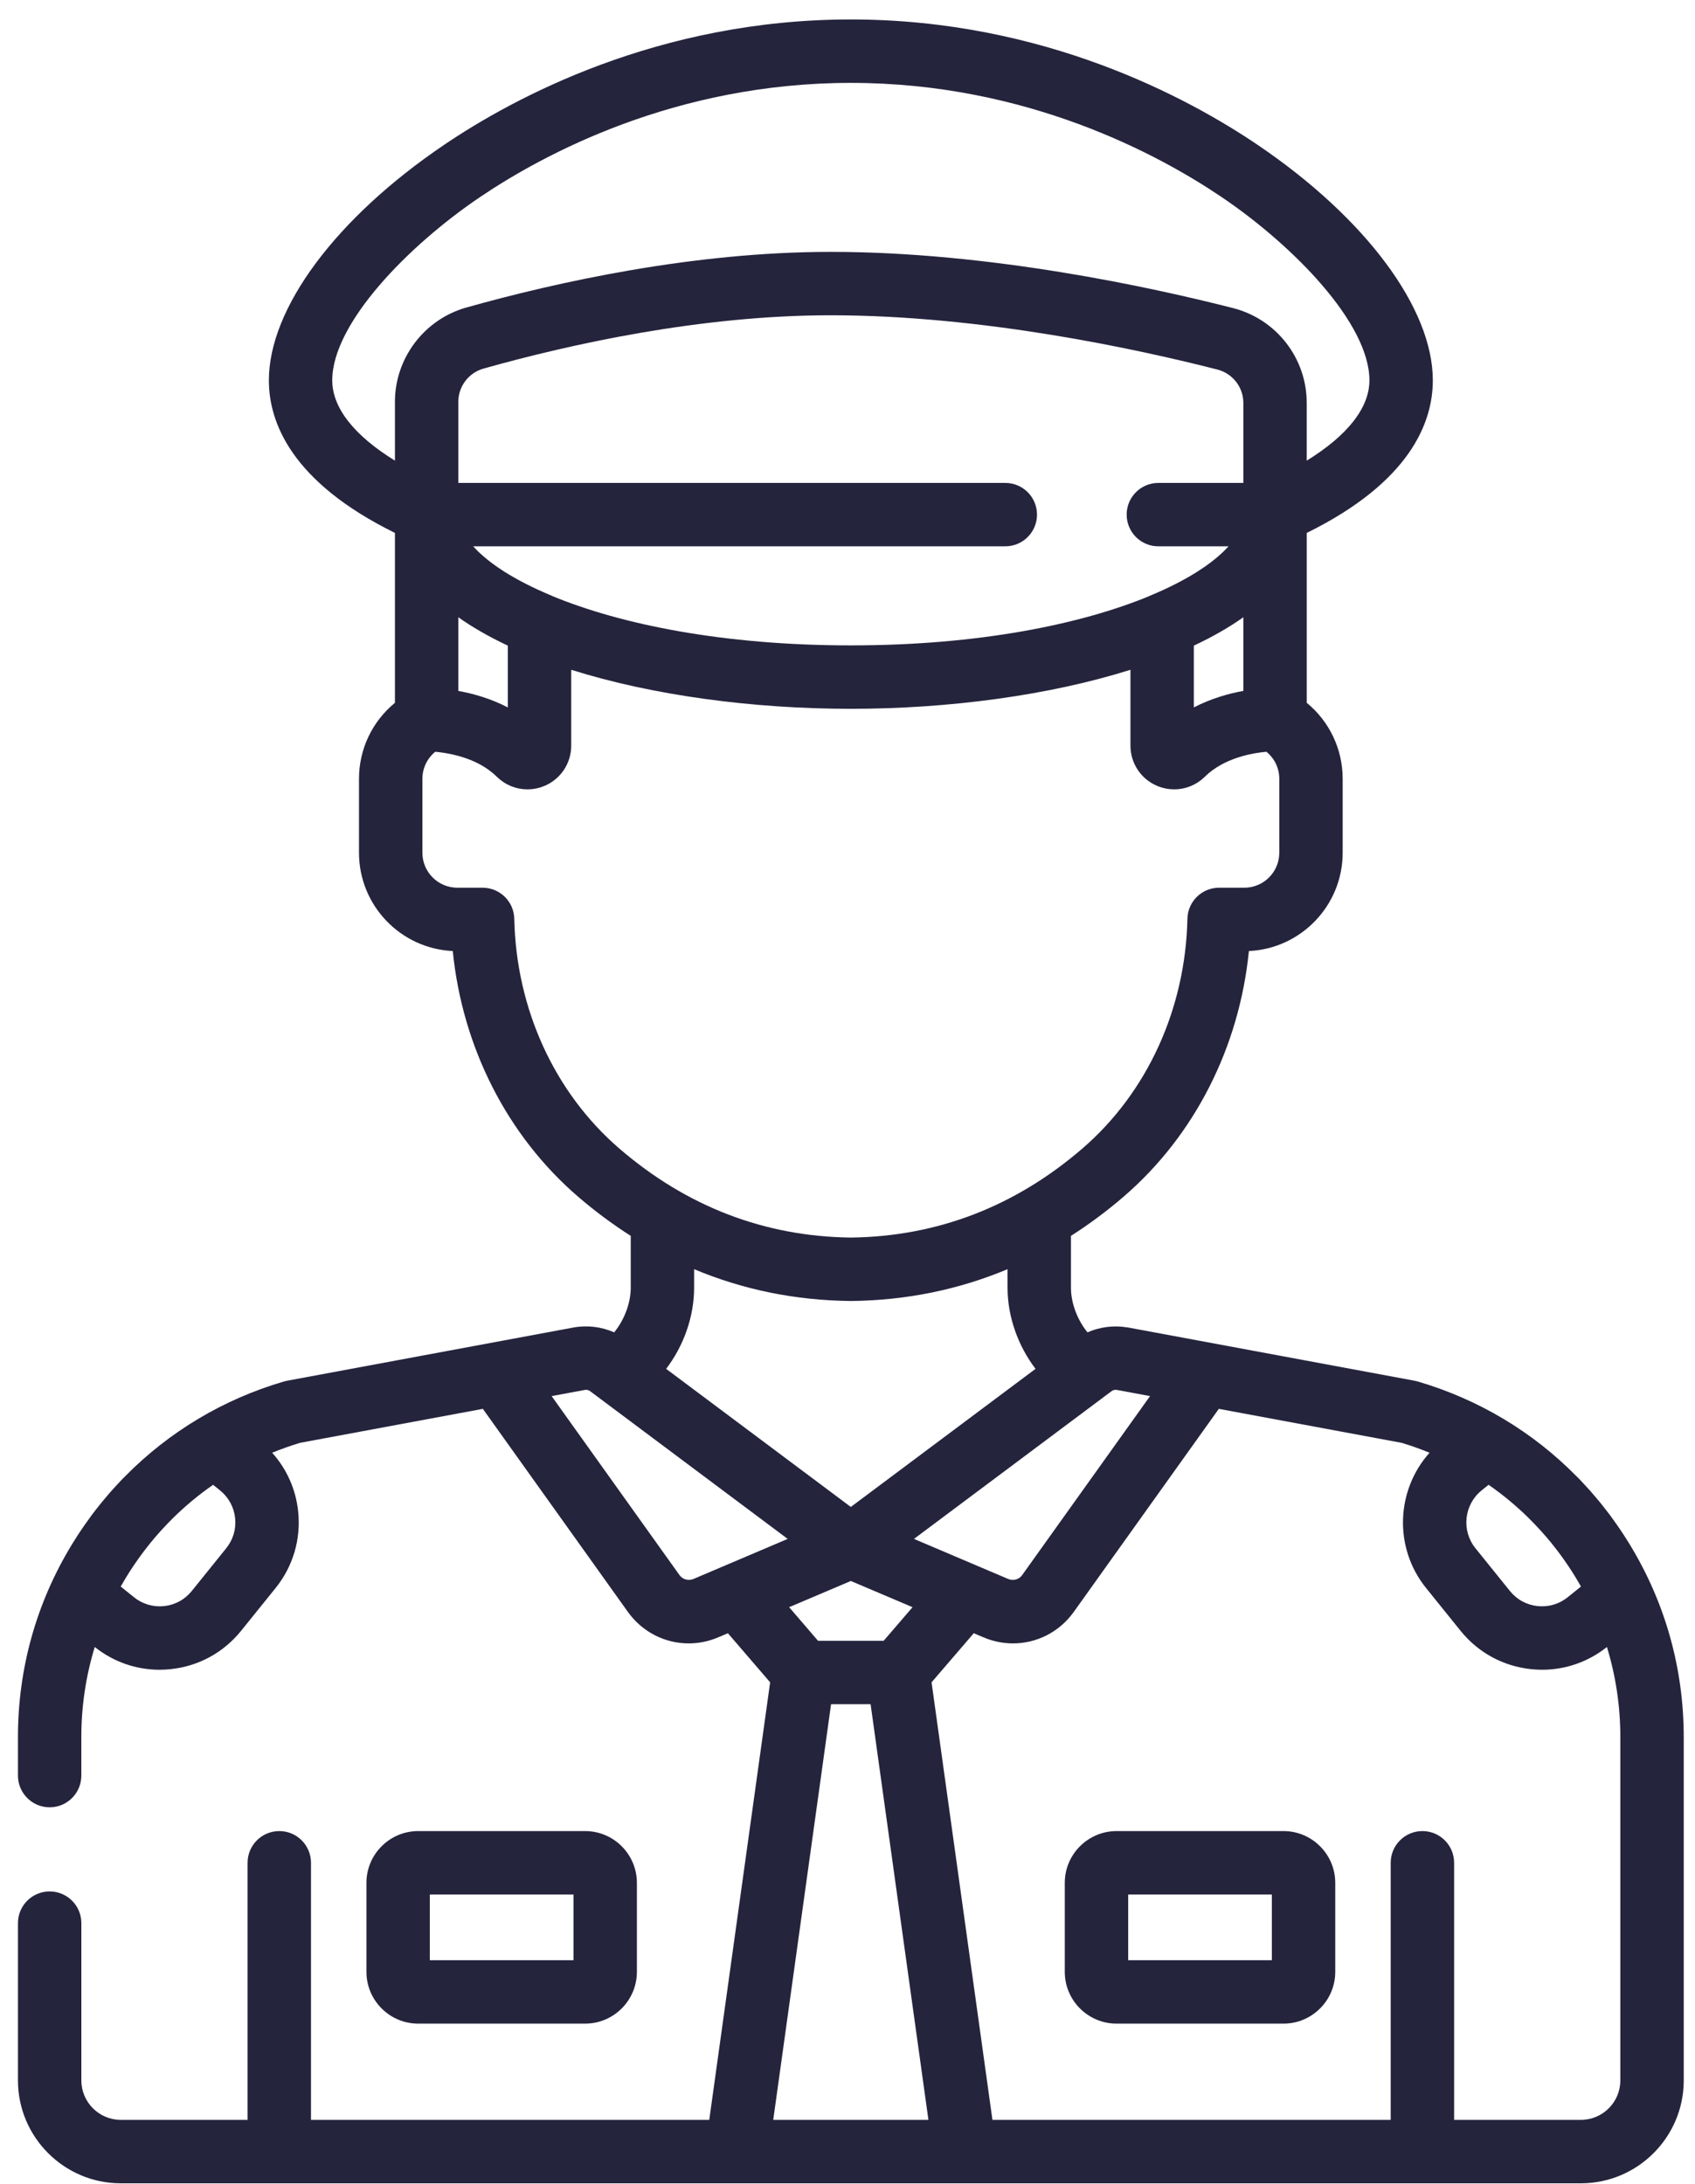
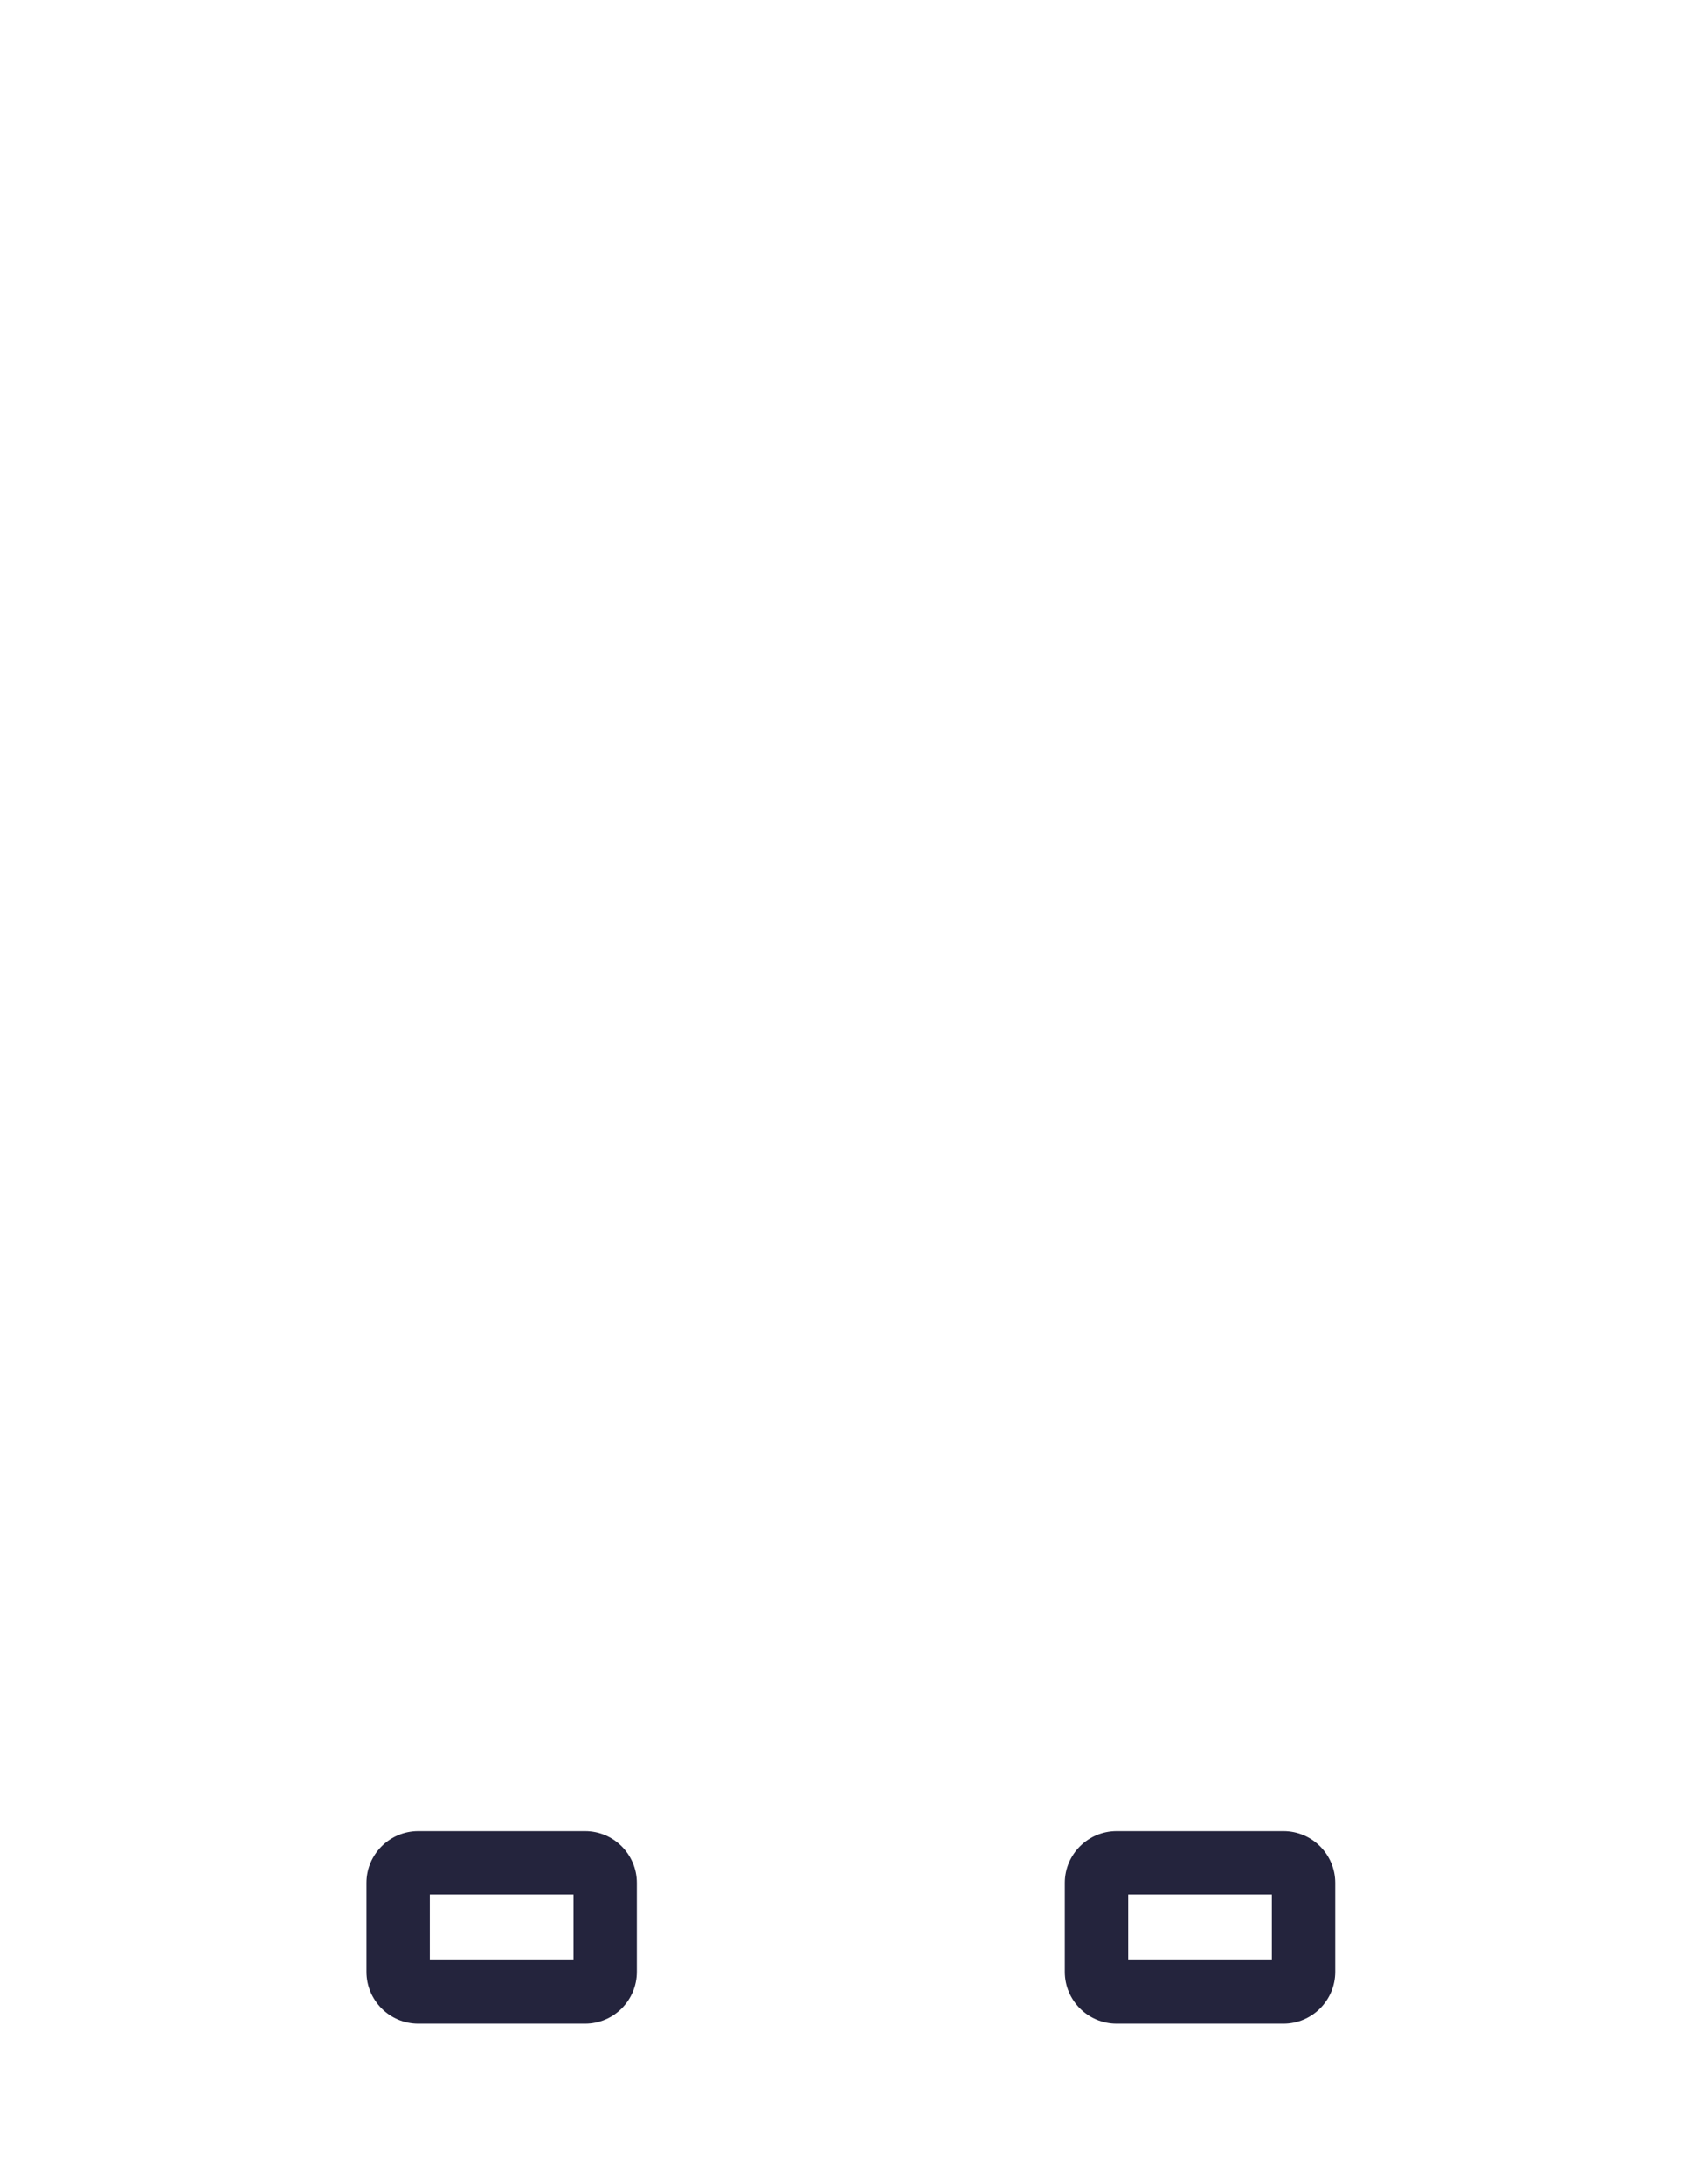
<svg xmlns="http://www.w3.org/2000/svg" width="59" height="76" viewBox="0 0 59 76">
  <g fill="#24243D" transform="translate(.5 .677)">
-     <path d="M56.247,53.092 C56.239,53.078 56.23,53.063 56.222,53.049 C56.158,52.946 56.093,52.843 56.027,52.741 C55.991,52.685 55.954,52.629 55.917,52.574 C55.871,52.506 55.825,52.439 55.778,52.372 C55.718,52.285 55.656,52.2 55.594,52.115 C55.575,52.09 55.558,52.064 55.539,52.039 C55.526,52.021 55.512,52.004 55.498,51.986 C55.423,51.886 55.346,51.788 55.268,51.69 C55.241,51.656 55.214,51.622 55.186,51.588 C55.108,51.493 55.029,51.4 54.948,51.307 C54.915,51.269 54.882,51.23 54.848,51.191 C54.781,51.116 54.712,51.042 54.643,50.968 C54.592,50.913 54.541,50.857 54.489,50.803 C54.45,50.762 54.409,50.723 54.369,50.683 C52.847,49.141 50.97,48.016 48.857,47.394 C48.821,47.383 48.784,47.374 48.747,47.367 C48.747,47.367 38.777,45.515 38.777,45.515 C38.759,45.512 38.742,45.511 38.724,45.508 C38.258,45.432 37.781,45.495 37.353,45.682 C37.006,45.256 36.778,44.671 36.778,44.13 L36.778,42.325 C37.408,41.923 38.02,41.47 38.61,40.962 C41.081,38.835 42.637,35.764 42.972,32.414 C44.786,32.331 46.236,30.829 46.236,28.994 L46.236,26.423 C46.236,25.383 45.77,24.42 44.986,23.778 L44.986,17.866 C48.59,16.09 49.374,14.018 49.374,12.557 C49.374,10.05 47.038,6.911 43.279,4.366 C40.87,2.735 35.828,0 29.116,0 C22.405,0 17.362,2.735 14.954,4.366 C11.194,6.911 8.859,10.049 8.859,12.557 C8.859,14.018 9.642,16.09 13.247,17.866 L13.247,23.778 C12.462,24.42 11.996,25.383 11.996,26.423 L11.996,28.994 C11.996,30.829 13.446,32.331 15.26,32.414 C15.596,35.764 17.152,38.835 19.622,40.962 C20.213,41.47 20.825,41.923 21.455,42.325 L21.455,44.13 C21.455,44.671 21.226,45.256 20.879,45.682 C20.435,45.488 19.938,45.425 19.455,45.515 L9.485,47.367 C9.448,47.374 9.411,47.383 9.375,47.394 C7.263,48.015 5.388,49.14 3.865,50.681 C3.825,50.722 3.783,50.762 3.743,50.803 C3.692,50.857 3.642,50.912 3.591,50.966 C3.521,51.041 3.452,51.116 3.384,51.192 C3.351,51.23 3.318,51.268 3.285,51.306 C3.204,51.399 3.124,51.493 3.046,51.589 C3.019,51.622 2.992,51.656 2.965,51.69 C2.886,51.788 2.809,51.886 2.734,51.986 C2.721,52.004 2.707,52.021 2.693,52.039 C2.674,52.064 2.657,52.09 2.639,52.115 C2.576,52.2 2.514,52.285 2.454,52.372 C2.407,52.439 2.361,52.506 2.316,52.574 C2.278,52.629 2.242,52.685 2.205,52.741 C2.139,52.843 2.074,52.946 2.011,53.049 C2.002,53.063 1.993,53.078 1.985,53.092 C0.766,55.1 0.125,57.381 0.125,59.76 L0.125,61.105 C0.125,61.714 0.619,62.208 1.228,62.208 C1.837,62.208 2.331,61.714 2.331,61.105 L2.331,59.76 C2.331,58.685 2.491,57.634 2.798,56.63 C3.447,57.147 4.235,57.422 5.054,57.422 C5.185,57.422 5.317,57.415 5.449,57.4 C6.415,57.297 7.282,56.823 7.892,56.067 L9.093,54.578 C9.703,53.822 9.981,52.873 9.878,51.907 C9.796,51.139 9.479,50.434 8.973,49.871 C9.29,49.742 9.614,49.625 9.946,49.526 L16.307,48.344 L21.355,55.408 C21.861,56.115 22.652,56.505 23.472,56.505 C23.817,56.505 24.166,56.436 24.501,56.293 L24.837,56.151 L26.307,57.859 L24.188,73.084 L10.325,73.084 L10.325,64.138 C10.325,63.529 9.831,63.035 9.221,63.035 C8.612,63.035 8.118,63.529 8.118,64.138 L8.118,73.084 L3.705,73.084 C2.948,73.084 2.332,72.468 2.332,71.711 L2.332,66.238 C2.332,65.629 1.838,65.135 1.228,65.135 C0.619,65.135 0.125,65.629 0.125,66.238 L0.125,71.711 C0.125,73.684 1.731,75.291 3.705,75.291 L54.528,75.291 C56.502,75.291 58.108,73.684 58.108,71.711 L58.108,59.76 C58.107,57.381 57.466,55.101 56.247,53.092 Z M7.375,53.193 L6.175,54.682 C5.935,54.98 5.593,55.166 5.213,55.207 C4.834,55.248 4.46,55.138 4.163,54.898 L3.702,54.527 C3.801,54.351 3.905,54.178 4.013,54.008 C4.014,54.006 4.015,54.004 4.017,54.002 C4.109,53.857 4.207,53.716 4.306,53.576 C4.336,53.533 4.366,53.491 4.397,53.449 C4.485,53.328 4.576,53.209 4.67,53.092 C4.694,53.061 4.718,53.031 4.742,53.001 C4.847,52.871 4.956,52.745 5.068,52.621 C5.1,52.585 5.133,52.549 5.166,52.514 C5.276,52.394 5.388,52.276 5.504,52.162 C5.514,52.152 5.524,52.142 5.534,52.132 C5.96,51.714 6.423,51.33 6.918,50.987 L7.16,51.182 C7.457,51.422 7.643,51.763 7.684,52.143 C7.725,52.523 7.615,52.896 7.375,53.193 Z M51.073,51.181 L51.315,50.986 C51.81,51.33 52.272,51.713 52.699,52.132 C52.709,52.142 52.718,52.152 52.728,52.162 C52.844,52.276 52.956,52.394 53.066,52.513 C53.099,52.549 53.132,52.585 53.165,52.621 C53.276,52.745 53.385,52.871 53.491,53 C53.515,53.03 53.539,53.061 53.563,53.091 C53.656,53.208 53.747,53.327 53.836,53.448 C53.866,53.49 53.897,53.533 53.927,53.575 C54.026,53.715 54.123,53.857 54.216,54.002 C54.217,54.004 54.219,54.006 54.22,54.008 C54.328,54.178 54.431,54.35 54.53,54.527 L54.07,54.898 C53.772,55.138 53.399,55.247 53.019,55.207 C52.639,55.166 52.298,54.98 52.058,54.682 L50.857,53.193 C50.362,52.579 50.459,51.677 51.073,51.181 Z M37.901,47.946 C37.902,47.945 37.904,47.944 37.905,47.942 L38.194,47.727 C38.245,47.688 38.311,47.673 38.374,47.685 L39.531,47.9 L35.082,54.125 C34.971,54.281 34.77,54.338 34.593,54.263 L31.314,52.869 L37.901,47.946 Z M29.116,51.757 L22.687,46.952 C23.295,46.155 23.661,45.14 23.661,44.13 L23.661,43.484 C25.363,44.197 27.181,44.57 29.104,44.591 C29.108,44.591 29.112,44.591 29.116,44.591 C29.12,44.591 29.124,44.591 29.129,44.591 C31.051,44.569 32.869,44.197 34.571,43.484 L34.571,44.13 C34.571,45.14 34.938,46.155 35.545,46.952 L29.116,51.757 Z M31.264,55.245 L30.259,56.414 L27.974,56.414 L26.969,55.245 L29.116,54.333 L31.264,55.245 Z M13.247,15.351 C11.829,14.477 11.065,13.512 11.065,12.557 C11.065,10.568 13.722,7.864 16.19,6.193 C18.39,4.704 22.993,2.207 29.116,2.207 C35.239,2.207 39.843,4.704 42.042,6.193 C44.51,7.864 47.167,10.568 47.167,12.557 C47.167,13.512 46.403,14.477 44.985,15.351 L44.985,13.345 C44.985,11.787 43.931,10.43 42.421,10.043 C39.565,9.314 33.948,8.089 28.425,8.087 C28.42,8.087 28.416,8.087 28.411,8.087 C23.629,8.087 18.877,9.14 15.733,10.023 C14.269,10.435 13.247,11.784 13.247,13.304 L13.247,15.351 Z M17.073,19.225 C17.057,19.215 17.042,19.205 17.026,19.195 C16.955,19.15 16.886,19.103 16.819,19.057 C16.792,19.039 16.765,19.02 16.739,19.001 C16.684,18.962 16.631,18.923 16.579,18.884 C16.544,18.857 16.51,18.83 16.476,18.802 C16.435,18.77 16.395,18.738 16.357,18.705 C16.316,18.671 16.278,18.636 16.24,18.601 C16.211,18.575 16.182,18.549 16.155,18.523 C16.112,18.482 16.072,18.44 16.032,18.398 C16.014,18.379 15.994,18.359 15.976,18.339 C15.974,18.336 15.972,18.334 15.971,18.332 L34.492,18.332 C35.102,18.332 35.596,17.838 35.596,17.229 C35.596,16.62 35.102,16.126 34.492,16.126 L15.453,16.126 L15.453,13.304 C15.453,12.768 15.814,12.293 16.33,12.148 C19.341,11.301 23.88,10.293 28.411,10.293 C28.415,10.293 28.42,10.293 28.424,10.293 C33.706,10.295 39.119,11.477 41.874,12.181 C42.407,12.317 42.779,12.796 42.779,13.345 L42.779,16.126 L39.82,16.126 C39.211,16.126 38.717,16.62 38.717,17.229 C38.717,17.838 39.211,18.332 39.82,18.332 L42.262,18.332 C42.26,18.334 42.259,18.337 42.257,18.339 C42.239,18.359 42.219,18.379 42.2,18.398 C42.161,18.44 42.121,18.482 42.077,18.523 C42.05,18.549 42.022,18.575 41.993,18.601 C41.955,18.636 41.916,18.671 41.876,18.705 C41.837,18.738 41.798,18.77 41.757,18.802 C41.723,18.83 41.689,18.857 41.653,18.884 C41.602,18.923 41.549,18.962 41.494,19.001 C41.468,19.02 41.441,19.039 41.414,19.057 C41.347,19.103 41.278,19.15 41.206,19.195 C41.191,19.205 41.176,19.215 41.16,19.225 C40.701,19.513 40.155,19.792 39.531,20.05 C39.518,20.055 39.506,20.063 39.493,20.069 C37.129,21.043 33.577,21.779 29.116,21.779 C24.655,21.779 21.103,21.043 18.74,20.069 C18.727,20.063 18.715,20.055 18.702,20.05 C18.078,19.792 17.531,19.513 17.073,19.225 Z M17.177,21.788 L17.177,23.938 C16.57,23.623 15.957,23.454 15.453,23.364 L15.453,20.8 C15.927,21.136 16.496,21.468 17.177,21.788 Z M41.055,21.788 C41.737,21.468 42.306,21.136 42.779,20.8 L42.779,23.363 C42.276,23.454 41.662,23.623 41.055,23.938 L41.055,21.788 Z M21.062,39.29 C18.802,37.344 17.468,34.429 17.401,31.291 C17.388,30.691 16.898,30.211 16.298,30.211 L15.42,30.211 C14.749,30.211 14.203,29.665 14.203,28.994 L14.203,26.423 C14.203,26.052 14.37,25.71 14.65,25.481 C15.039,25.515 15.765,25.632 16.381,26.023 C16.387,26.027 16.393,26.031 16.4,26.035 C16.487,26.091 16.571,26.153 16.652,26.221 C16.661,26.229 16.671,26.237 16.68,26.245 C16.719,26.279 16.758,26.314 16.796,26.351 C16.828,26.383 16.863,26.413 16.898,26.442 C16.908,26.45 16.918,26.458 16.929,26.467 C16.955,26.487 16.982,26.507 17.01,26.526 C17.021,26.533 17.031,26.541 17.042,26.548 C17.08,26.572 17.117,26.595 17.156,26.615 C17.157,26.615 17.157,26.615 17.157,26.615 C17.197,26.636 17.237,26.655 17.278,26.672 C17.289,26.677 17.301,26.681 17.312,26.685 C17.343,26.697 17.375,26.708 17.407,26.718 C17.418,26.722 17.43,26.726 17.442,26.729 C17.484,26.742 17.526,26.752 17.568,26.76 C17.569,26.761 17.569,26.761 17.57,26.761 C17.614,26.769 17.658,26.775 17.702,26.78 C17.714,26.782 17.726,26.782 17.737,26.783 C17.771,26.786 17.804,26.788 17.838,26.788 C17.846,26.788 17.853,26.789 17.861,26.789 C17.865,26.789 17.87,26.788 17.875,26.788 C17.919,26.788 17.962,26.786 18.006,26.782 C18.007,26.782 18.008,26.782 18.009,26.782 C18.054,26.777 18.098,26.77 18.143,26.762 C18.155,26.76 18.168,26.757 18.18,26.754 C18.213,26.747 18.246,26.739 18.279,26.729 C18.292,26.726 18.305,26.722 18.318,26.718 C18.361,26.704 18.404,26.689 18.447,26.671 C19.016,26.434 19.383,25.883 19.383,25.267 L19.383,22.628 C22.224,23.523 25.717,23.986 29.116,23.986 C32.515,23.986 36.008,23.523 38.849,22.628 L38.849,25.267 C38.849,25.883 39.216,26.434 39.785,26.671 C39.828,26.689 39.872,26.704 39.915,26.718 C39.928,26.722 39.94,26.725 39.952,26.729 C39.986,26.739 40.02,26.747 40.053,26.754 C40.065,26.757 40.077,26.76 40.089,26.762 C40.178,26.779 40.268,26.788 40.358,26.788 C40.362,26.788 40.367,26.789 40.372,26.789 C40.379,26.789 40.386,26.788 40.393,26.788 C40.427,26.788 40.462,26.786 40.496,26.783 C40.507,26.782 40.519,26.782 40.53,26.78 C40.618,26.771 40.705,26.754 40.791,26.729 C40.802,26.726 40.814,26.722 40.825,26.719 C40.857,26.709 40.889,26.697 40.92,26.685 C40.932,26.681 40.943,26.676 40.954,26.672 C40.995,26.655 41.036,26.636 41.076,26.615 C41.076,26.615 41.076,26.615 41.076,26.615 C41.115,26.594 41.153,26.572 41.19,26.548 C41.201,26.541 41.212,26.533 41.223,26.526 C41.25,26.507 41.277,26.487 41.304,26.467 C41.314,26.458 41.325,26.45 41.335,26.442 C41.37,26.413 41.404,26.383 41.437,26.351 C41.474,26.314 41.513,26.279 41.552,26.246 C41.562,26.237 41.572,26.228 41.582,26.219 C41.618,26.189 41.655,26.16 41.693,26.132 C41.696,26.129 41.699,26.127 41.703,26.124 C41.743,26.094 41.785,26.066 41.827,26.039 C41.838,26.032 41.849,26.025 41.86,26.017 C41.898,25.994 41.935,25.971 41.973,25.95 C41.978,25.947 41.984,25.943 41.989,25.94 C42.033,25.916 42.076,25.894 42.12,25.872 C42.13,25.867 42.141,25.862 42.152,25.856 C42.191,25.837 42.231,25.819 42.27,25.802 C42.275,25.8 42.281,25.797 42.286,25.795 C42.331,25.776 42.377,25.757 42.422,25.74 C42.43,25.737 42.438,25.734 42.446,25.731 C42.489,25.715 42.532,25.7 42.574,25.686 C42.577,25.685 42.579,25.684 42.581,25.684 C42.629,25.668 42.677,25.653 42.724,25.64 C42.725,25.639 42.727,25.639 42.729,25.638 C43.065,25.542 43.373,25.499 43.582,25.481 C43.863,25.709 44.03,26.052 44.03,26.422 L44.03,28.994 C44.03,29.665 43.484,30.211 42.813,30.211 L41.935,30.211 C41.335,30.211 40.845,30.691 40.832,31.291 C40.765,34.429 39.43,37.344 37.171,39.29 C34.828,41.307 32.118,42.348 29.117,42.384 C26.115,42.348 23.405,41.307 21.062,39.29 Z M23.639,54.263 C23.462,54.337 23.261,54.281 23.15,54.125 L18.701,47.9 L19.858,47.685 C19.921,47.673 19.987,47.688 20.038,47.727 L20.327,47.942 C20.328,47.944 20.33,47.945 20.332,47.946 L26.918,52.869 L23.639,54.263 Z M26.415,73.084 L28.428,58.62 L29.804,58.62 L31.817,73.084 L26.415,73.084 Z M54.527,73.084 L50.115,73.084 L50.115,64.138 C50.115,63.529 49.621,63.035 49.011,63.035 C48.402,63.035 47.908,63.529 47.908,64.138 L47.908,73.084 L34.045,73.084 L31.926,57.859 L33.395,56.151 L33.731,56.293 C34.067,56.436 34.416,56.505 34.76,56.505 C35.581,56.505 36.372,56.115 36.877,55.408 L41.925,48.344 L48.287,49.526 C48.619,49.625 48.943,49.742 49.26,49.871 C48.093,51.174 48.006,53.173 49.139,54.578 L50.34,56.067 C50.95,56.823 51.818,57.297 52.784,57.4 C52.916,57.414 53.047,57.422 53.178,57.422 C53.997,57.422 54.785,57.146 55.434,56.63 C55.741,57.634 55.901,58.685 55.901,59.76 L55.901,71.711 L55.901,71.711 C55.901,72.468 55.285,73.084 54.527,73.084 Z" />
    <path d="M44.176 63.035L38.366 63.035C37.372 63.035 36.563 63.844 36.563 64.837L36.563 67.933C36.563 68.927 37.372 69.735 38.366 69.735L44.176 69.735C45.169 69.735 45.978 68.927 45.978 67.933L45.978 64.837C45.978 63.844 45.169 63.035 44.176 63.035zM38.77 67.528L38.77 65.242 43.771 65.242 43.771 67.528 38.77 67.528zM19.867 63.035L14.057 63.035C13.063 63.035 12.255 63.844 12.255 64.837L12.255 67.933C12.255 68.926 13.063 69.735 14.057 69.735L19.867 69.735C20.861 69.735 21.669 68.926 21.669 67.933L21.669 64.837C21.669 63.844 20.861 63.035 19.867 63.035zM19.463 67.528L14.461 67.528 14.461 65.242 19.463 65.242 19.463 67.528z" />
  </g>
</svg>